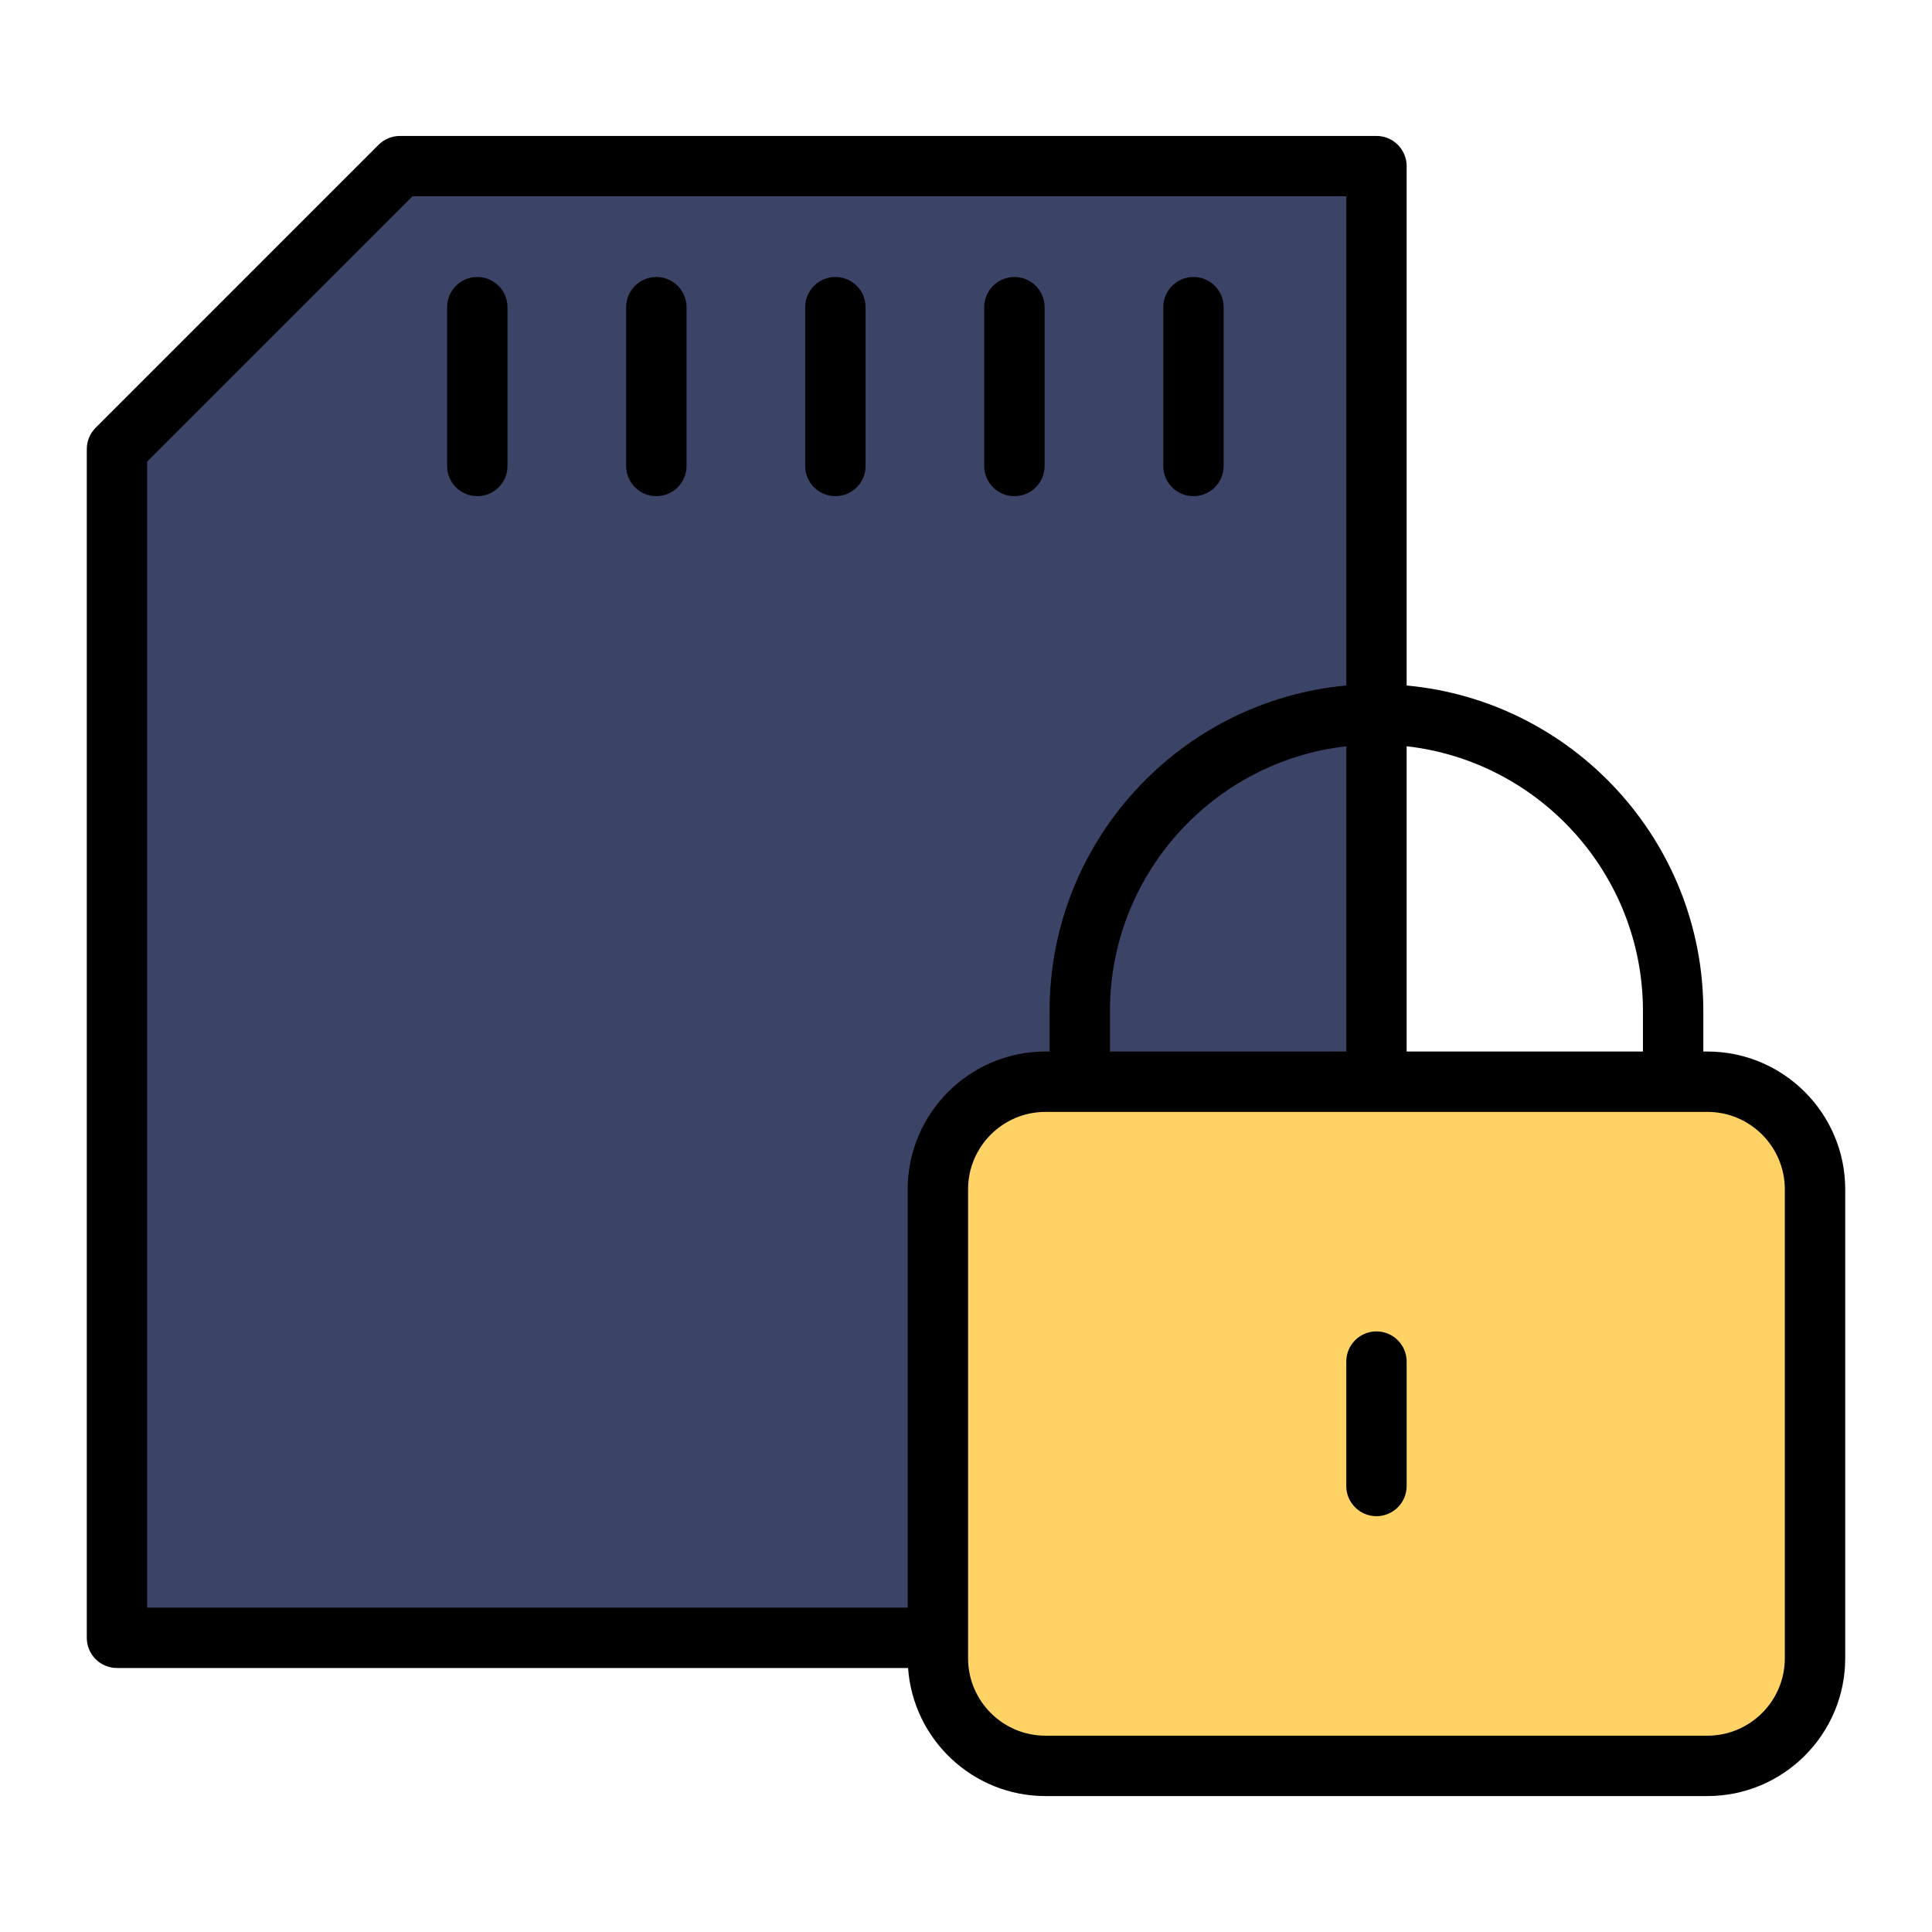
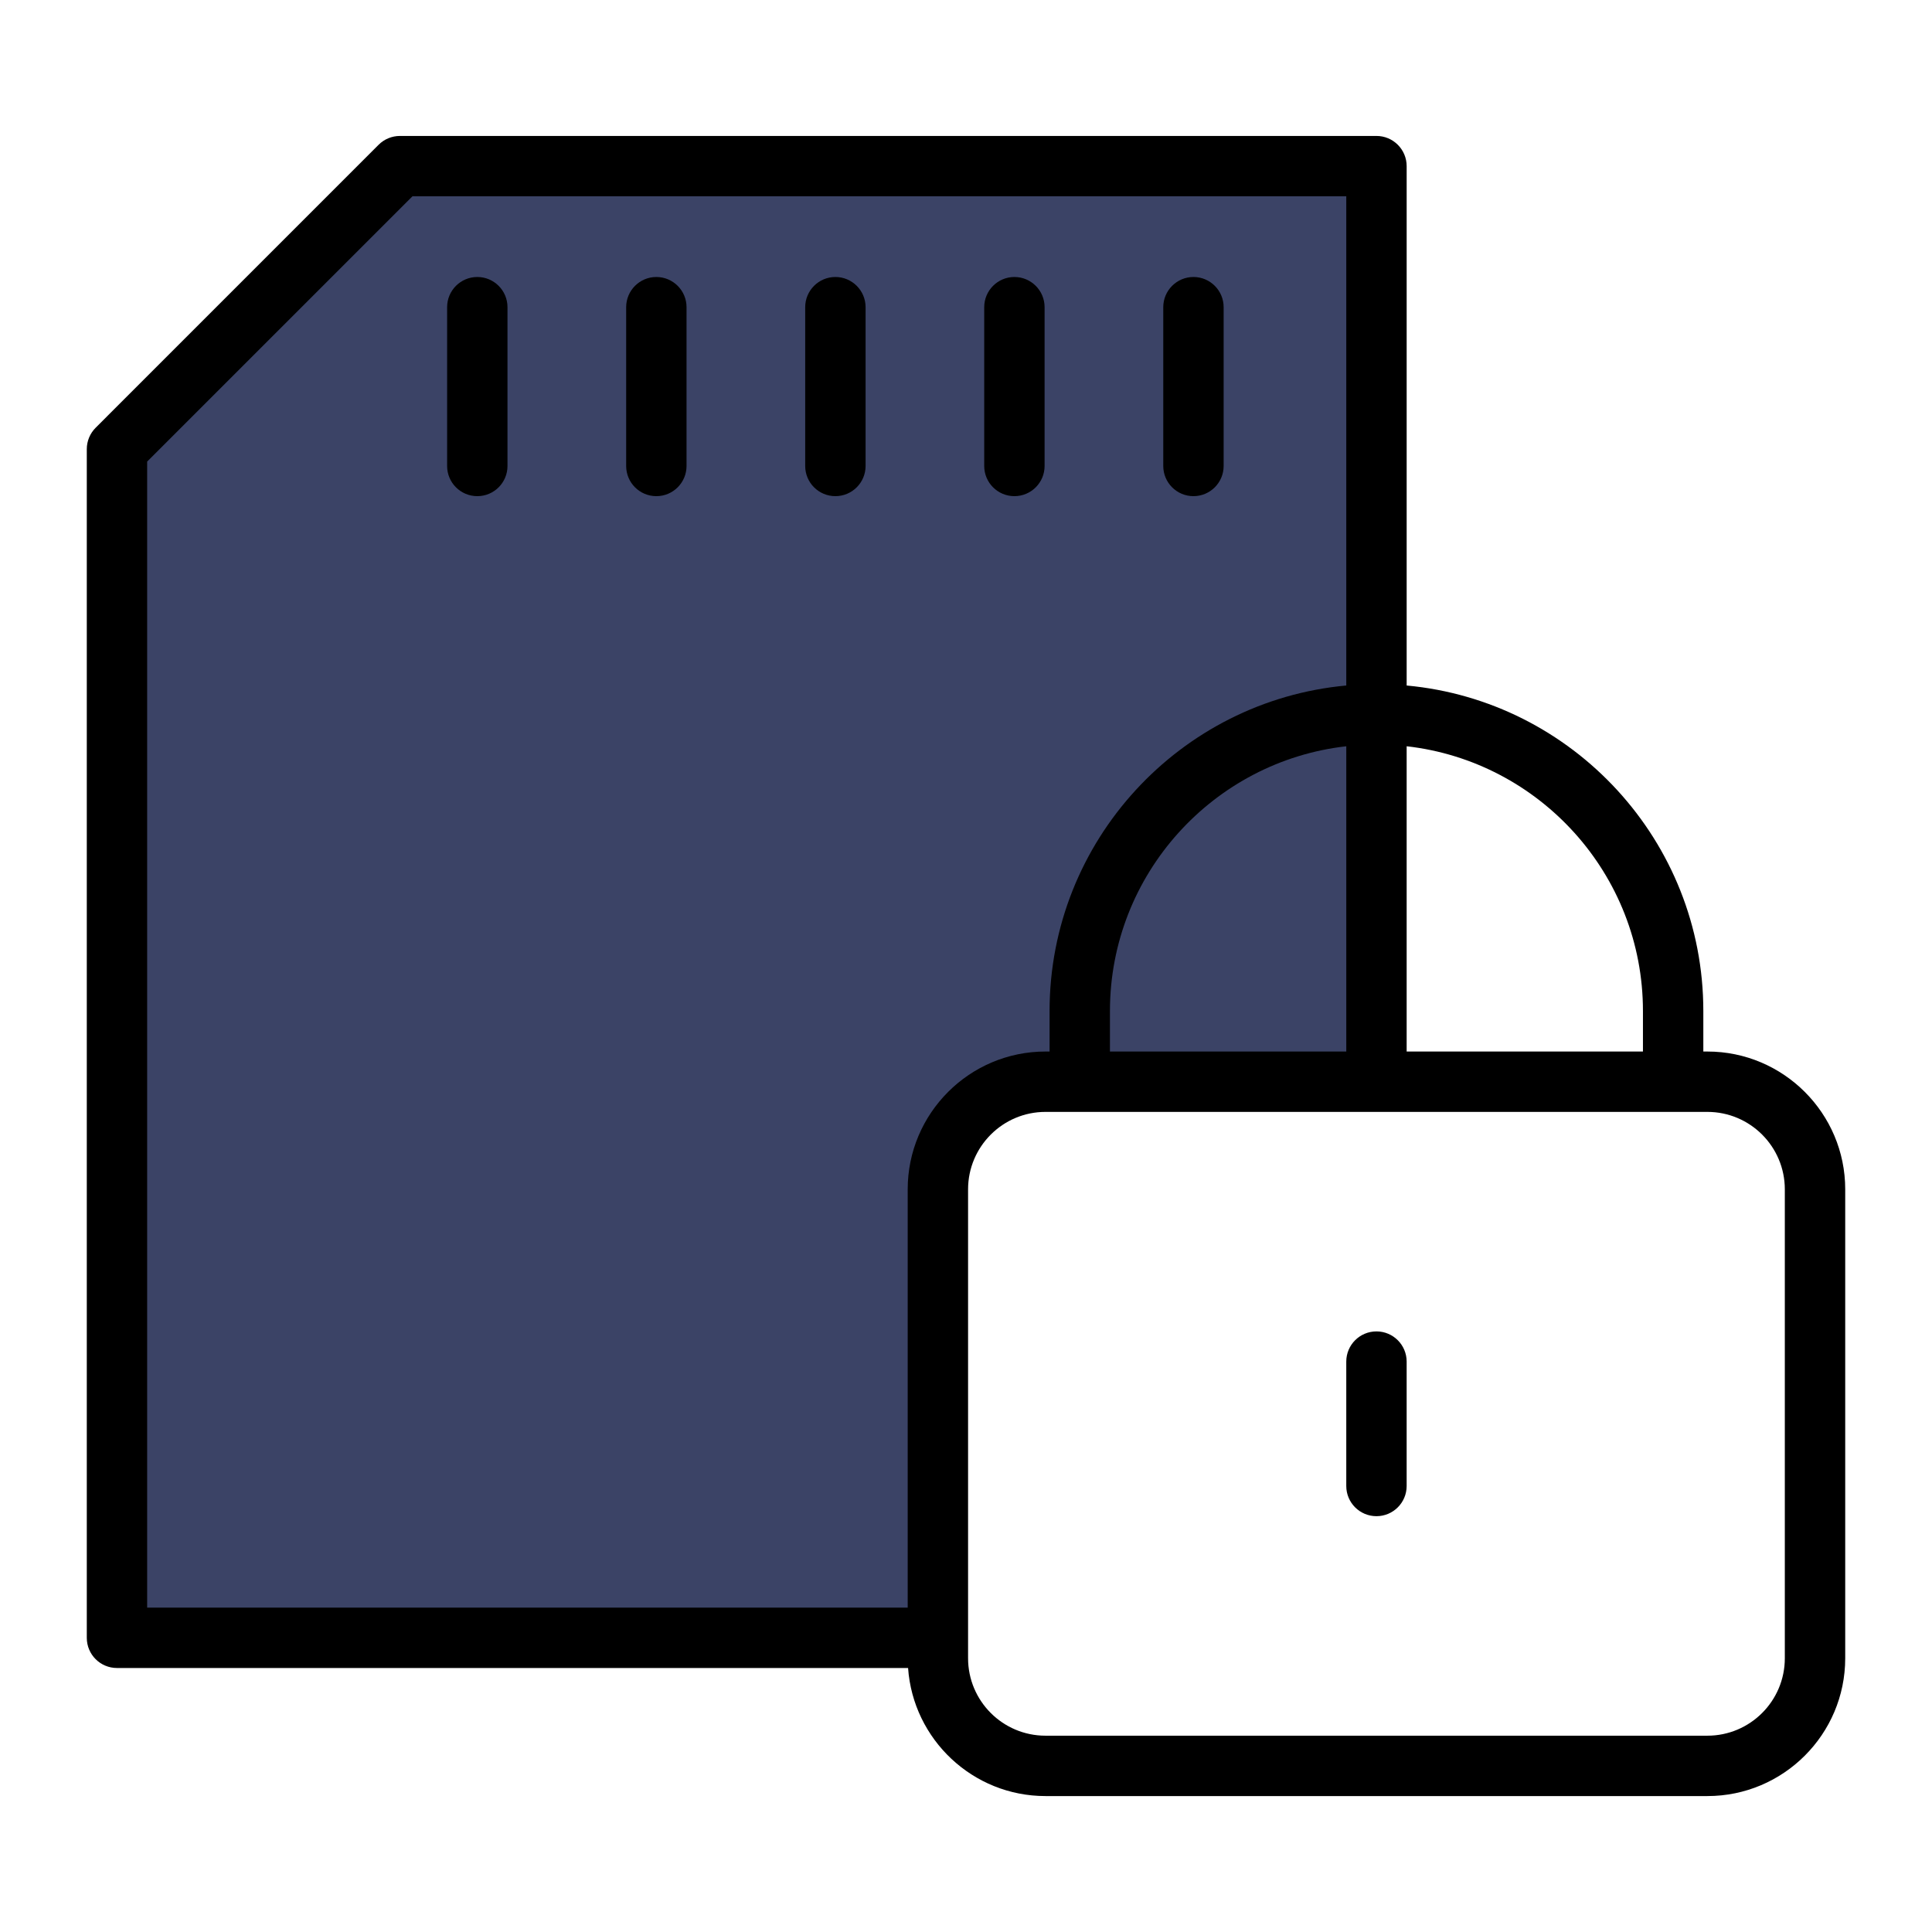
<svg xmlns="http://www.w3.org/2000/svg" id="Layer_1" height="512" viewBox="0 0 512 512" width="512">
  <g clip-rule="evenodd" fill-rule="evenodd">
    <path d="m357.737 196.691v82.934h-64.549v-11.7c0-36.331 27.413-67.034 63.482-71.113zm-319.698-74.764v305.068h203.469v-111.809c0-19.609 15.947-35.561 35.557-35.561h2.042v-11.7c0-44.164 33.806-81.261 77.757-85.304l.872-.08v-131.477h-248.833zm176.307 1.558v-42.078c0-3.885 3.154-7.042 7.04-7.042 3.883 0 7.045 3.158 7.045 7.042v42.079c0 3.888-3.158 7.04-7.045 7.04-3.889-.001-7.04-3.151-7.04-7.041zm47.441-42.078c0-3.885 3.153-7.042 7.04-7.042 3.886 0 7.04 3.156 7.04 7.042v42.079c0 3.89-3.151 7.04-7.04 7.04s-7.04-3.15-7.04-7.04zm61.53 42.078c0 3.89-3.151 7.04-7.04 7.04s-7.04-3.15-7.04-7.04v-42.078c0-3.885 3.154-7.042 7.04-7.042s7.04 3.156 7.04 7.042zm-189.787-42.078v42.079c0 3.889-3.15 7.04-7.04 7.04-3.892 0-7.04-3.148-7.04-7.04v-42.079c0-3.888 3.152-7.042 7.04-7.042 3.887 0 7.04 3.156 7.04 7.042zm47.45 42.078c0 3.889-3.15 7.04-7.04 7.04-3.892 0-7.04-3.148-7.04-7.04v-42.078c0-3.888 3.152-7.042 7.04-7.042 3.886 0 7.04 3.157 7.04 7.042z" fill="#3b4366" />
-     <path d="m452.479 293.705c11.849 0 21.477 9.633 21.477 21.482v124.27c0 11.849-9.628 21.479-21.477 21.479h-175.413c-11.849 0-21.477-9.631-21.477-21.479v-124.27c0-11.848 9.627-21.482 21.477-21.482zm-94.742 67.13v32.969c0 3.89 3.149 7.04 7.04 7.04 3.886 0 7.04-3.154 7.04-7.04v-32.969c0-3.885-3.156-7.04-7.04-7.04-3.89 0-7.04 3.151-7.04 7.04z" fill="#ffd266" />
    <path d="m221.386 73.405c-4.419 0-8 3.59-8 8.002v42.079c0 4.419 3.581 8 8 8 4.415 0 8.004-3.58 8.004-8v-42.079c0-4.412-3.589-8.002-8.004-8.002zm143.391 279.43c-4.419 0-8 3.581-8 8v32.969c0 4.421 3.58 8 8 8 4.41 0 8-3.579 8-8v-32.969c0-4.419-3.59-8-8-8zm108.219-37.649v124.27c0 11.32-9.199 20.519-20.517 20.519h-175.413c-11.318 0-20.517-9.199-20.517-20.519v-124.27c0-11.321 9.199-20.522 20.517-20.522h175.414c11.317 0 20.516 9.202 20.516 20.522zm-178.848-47.261v10.74h62.63v-80.9c-35.191 3.98-62.63 33.921-62.63 70.16zm-17.082 10.74c-20.138 0-36.517 16.381-36.517 36.521v110.849h-201.55v-303.71l70.301-70.3h247.477v129.641c-44.039 4.051-78.629 41.191-78.629 86.26v10.74h-1.082zm95.711 0h62.62v-10.74c0-36.239-27.439-66.18-62.62-70.159zm116.223 36.521v124.27c0 20.14-16.384 36.519-36.521 36.519h-175.413c-19.266 0-35.087-15-36.418-33.94h-209.649c-4.424 0-8-3.578-8-8v-315.02c0-2.12.848-4.159 2.348-5.66l74.983-74.988c1.495-1.501 3.538-2.341 5.657-2.341h258.79c4.41 0 8 3.58 8 8v137.64c44.029 4.051 78.62 41.191 78.62 86.26v10.74h1.083c20.137-.001 36.52 16.38 36.52 36.52zm-220.173-241.781c-4.419 0-8 3.59-8 8.002v42.079c0 4.419 3.58 8 8 8 4.419 0 8-3.58 8-8v-42.079c0-4.412-3.581-8.002-8-8.002zm47.45 58.08c4.419 0 8-3.58 8-8v-42.078c0-4.412-3.58-8.002-8-8.002-4.419 0-8 3.59-8 8.002v42.079c0 4.419 3.581 7.999 8 7.999zm-189.787-58.08c-4.424 0-8 3.59-8 8.002v42.079c0 4.419 3.576 8 8 8 4.419 0 8-3.58 8-8v-42.079c0-4.412-3.58-8.002-8-8.002zm55.45 8.002c0-4.412-3.58-8.002-8-8.002-4.424 0-8 3.59-8 8.002v42.079c0 4.419 3.576 8 8 8 4.419 0 8-3.58 8-8z" />
  </g>
</svg>